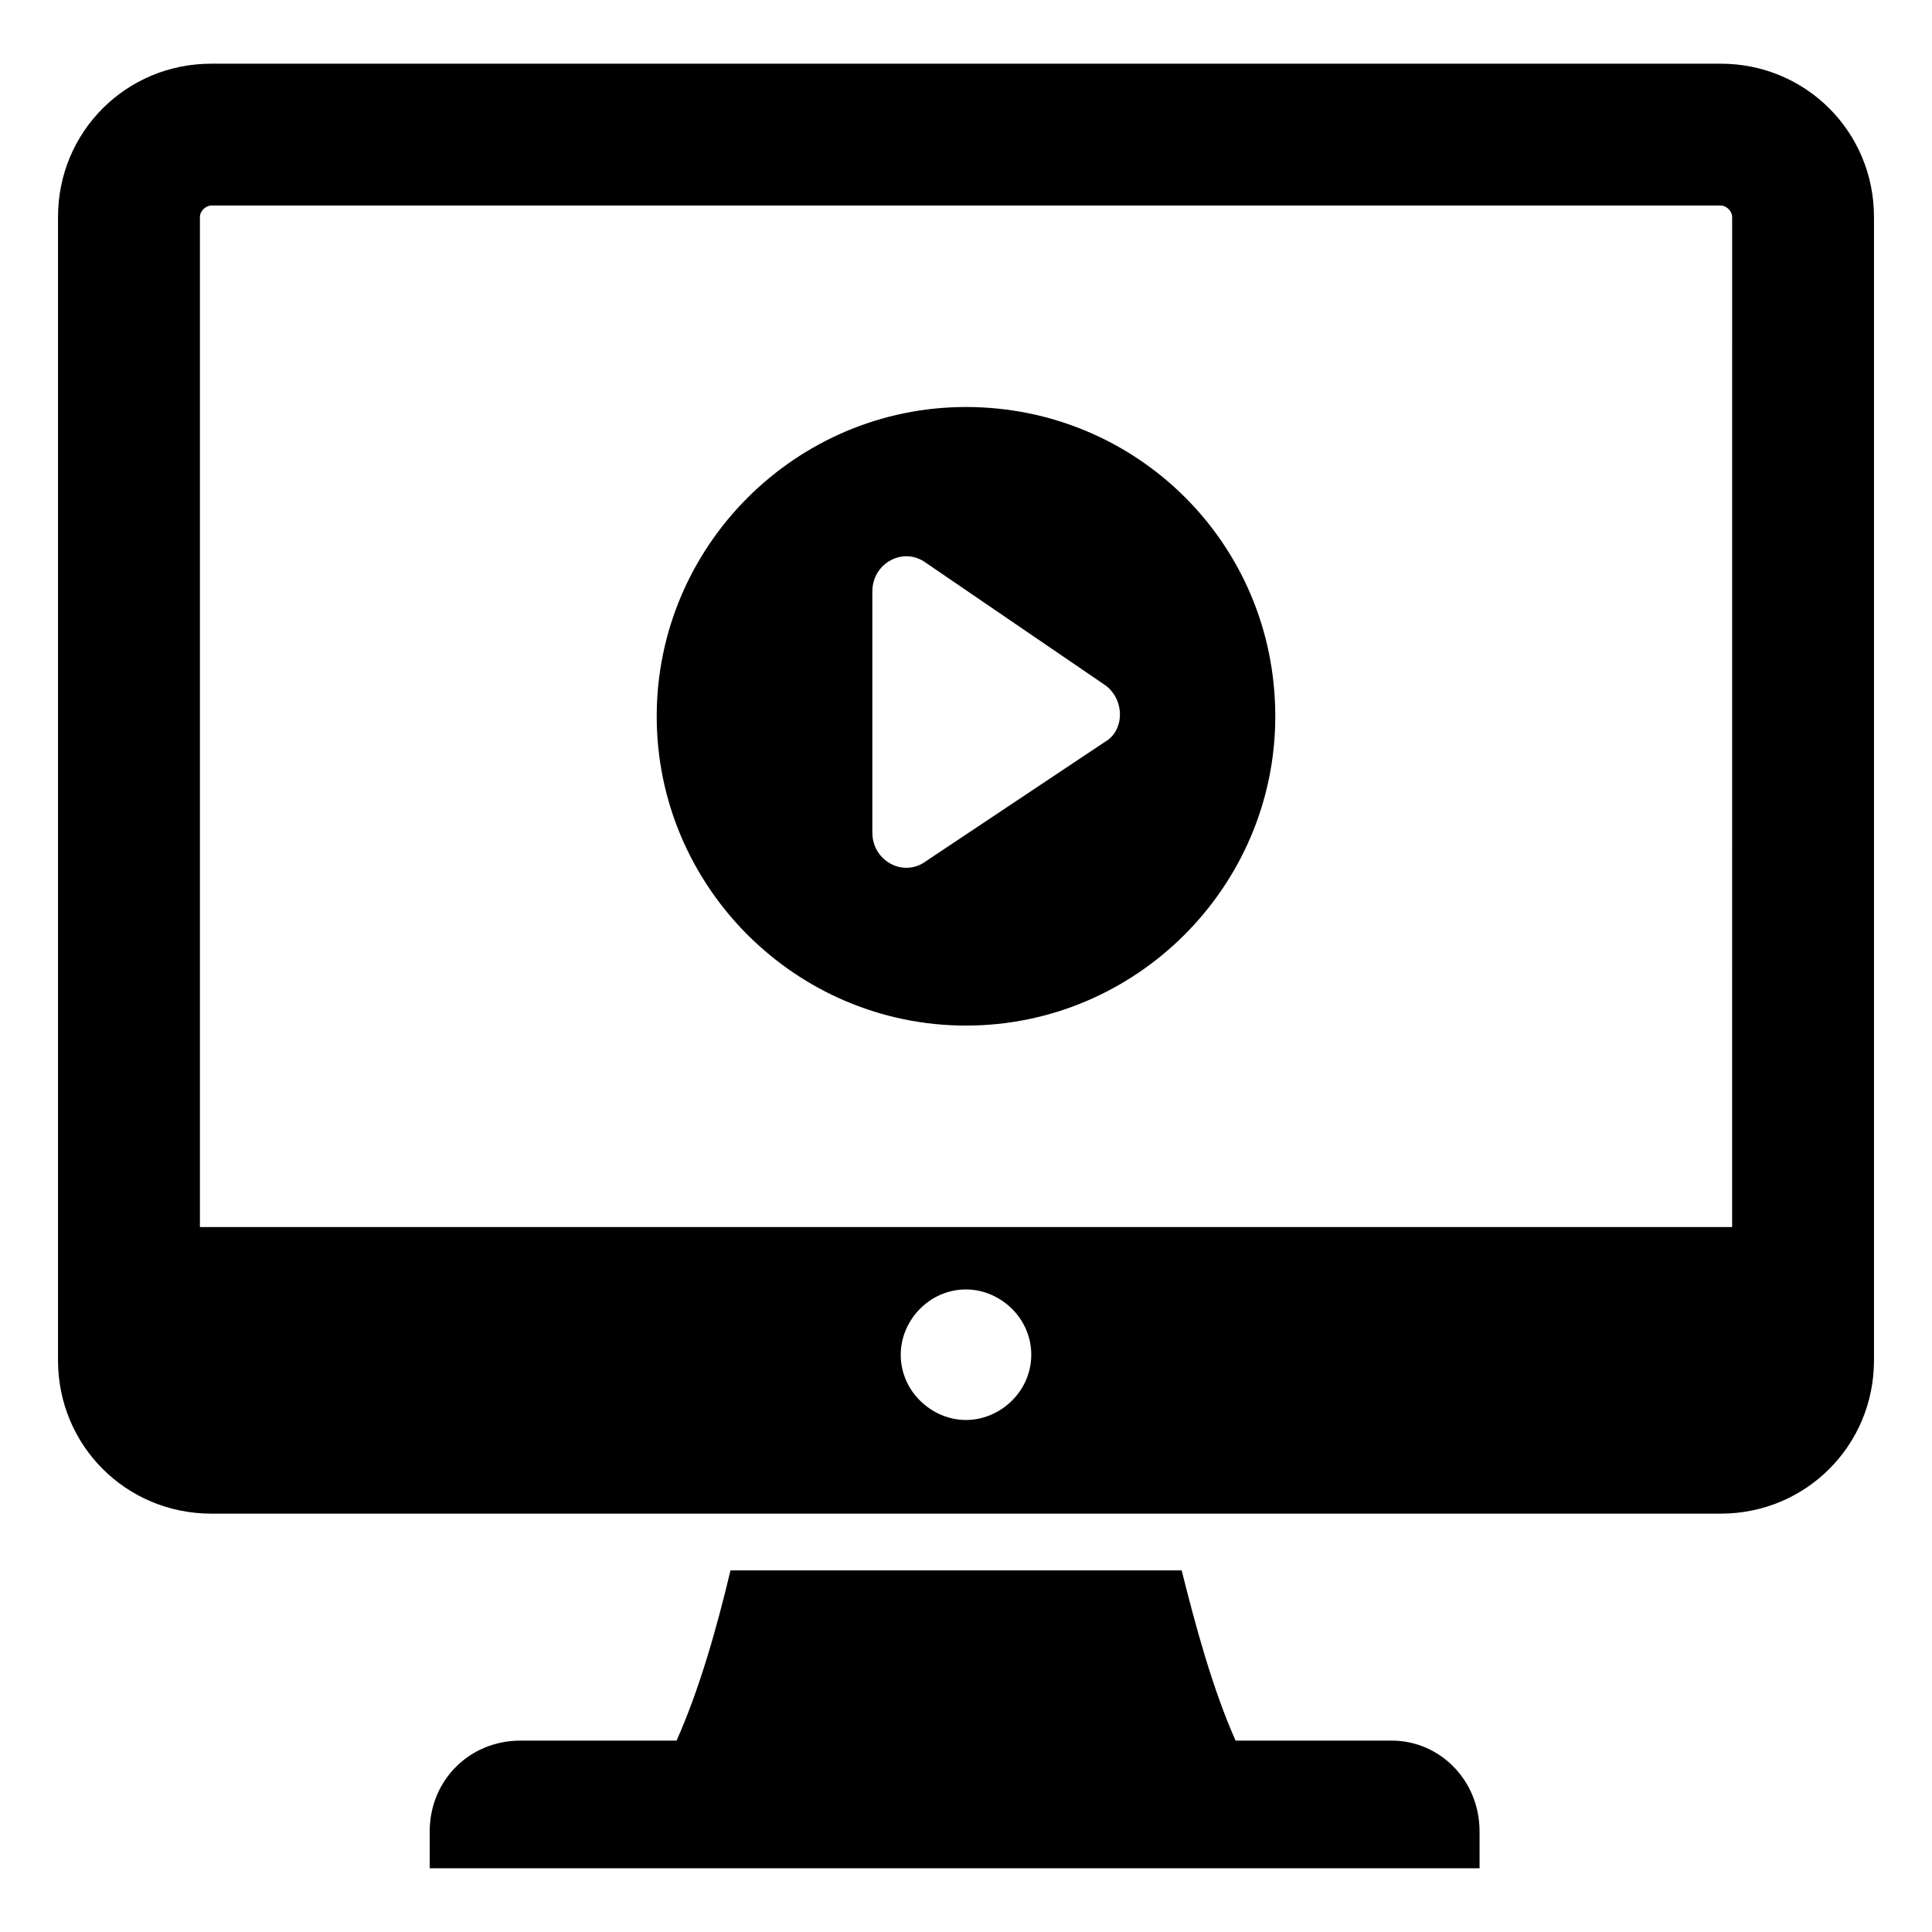
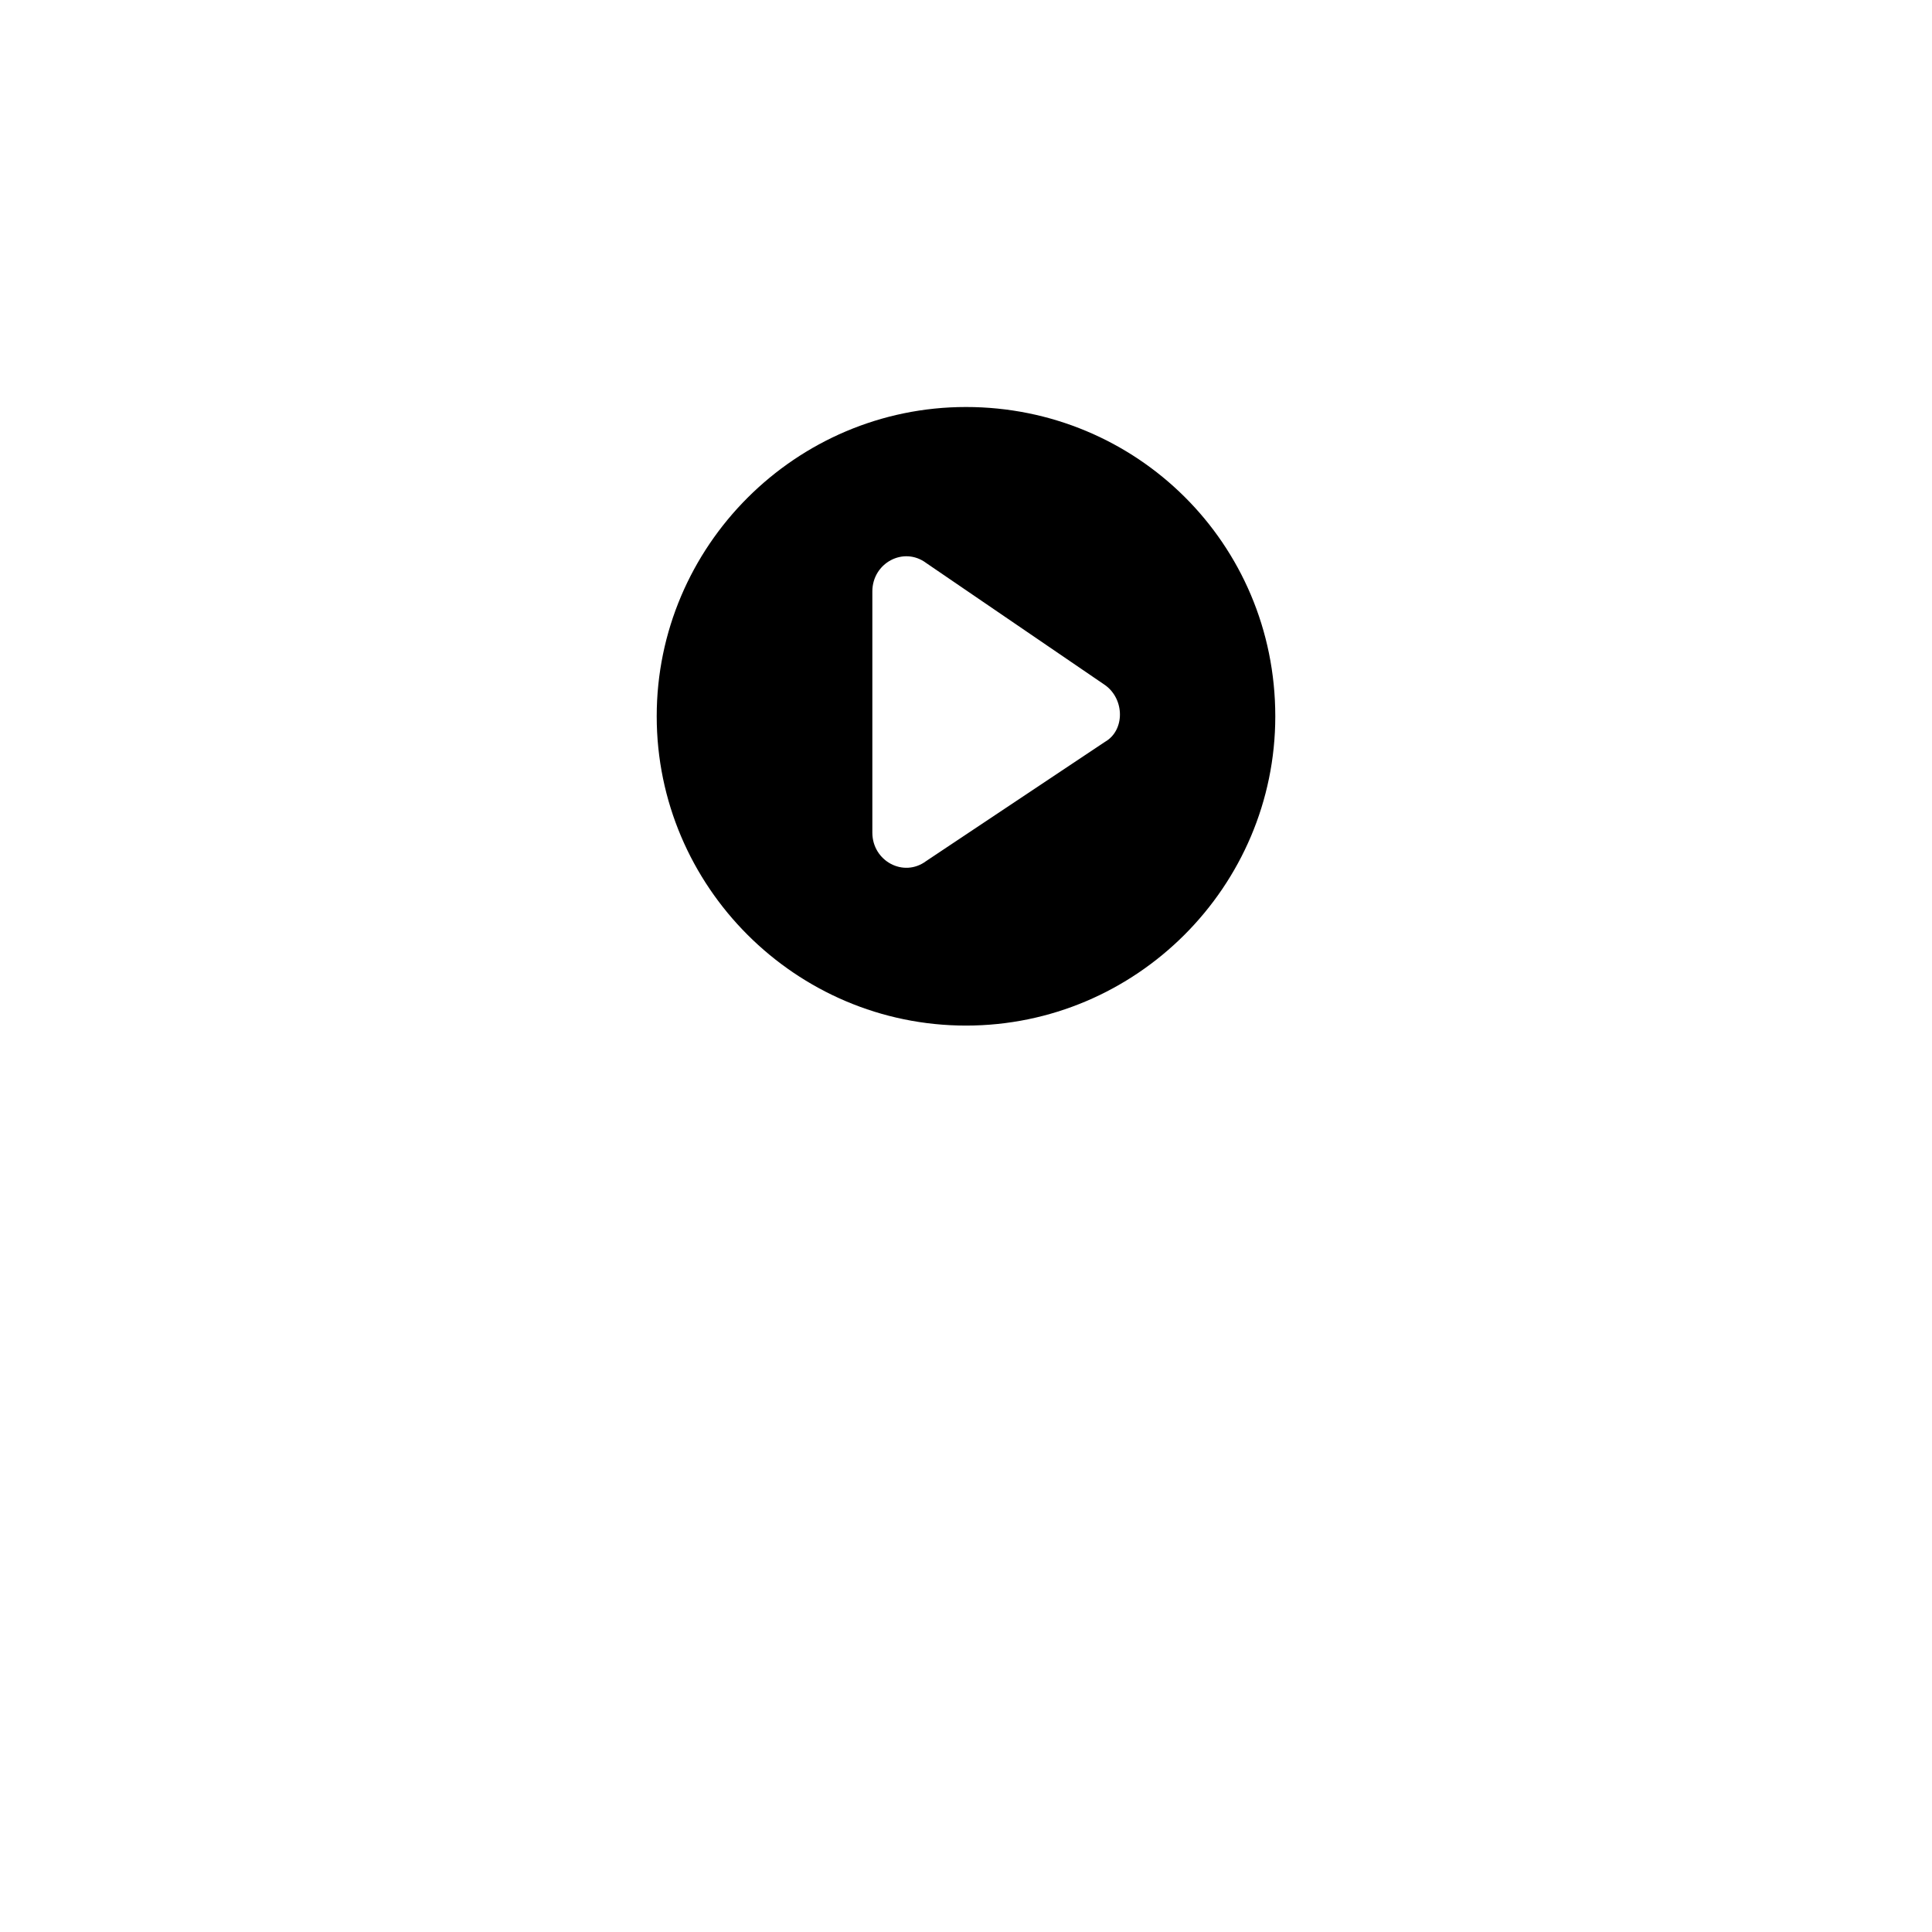
<svg xmlns="http://www.w3.org/2000/svg" fill="#000000" width="800px" height="800px" version="1.1" viewBox="144 144 512 512">
  <g>
    <path d="m400 251.86c-45.117 0-81.965 36.848-81.965 81.965s36.848 81.965 81.965 81.965 81.965-36.848 81.965-81.965c-0.004-45.871-36.848-81.965-81.965-81.965zm36.844 88.73-47.375 31.582c-6.016 4.512-14.289 0-14.289-7.519v-63.918c0-7.519 8.273-12.031 14.289-7.519l47.375 32.336c5.266 3.762 5.266 12.031 0 15.039z" />
-     <path d="m536.1 629.34v9.777h-278.22v-9.777c0-13.535 10.527-24.062 24.062-24.062h41.359c6.016-13.535 10.527-29.328 14.289-45.117h119.56c3.762 15.039 8.273 31.582 14.289 45.117h41.359c12.773 0 23.301 10.527 23.301 24.062z" />
-     <path d="m600.02 160.88h-400.04c-22.559 0-40.605 18.047-40.605 40.605v303.04c0 22.559 18.047 40.605 40.605 40.605h400.04c22.559 0 40.605-18.047 40.605-40.605v-303.04c0-22.559-18.047-40.605-40.605-40.605zm-200.02 359.43c-9.023 0-17.297-7.519-17.297-17.297 0-9.023 7.519-17.297 17.297-17.297 9.023 0 17.297 7.519 17.297 17.297-0.004 9.777-8.273 17.297-17.297 17.297zm203.03-51.133h-406.05v-267.7c0-1.504 1.504-3.008 3.008-3.008h400.04c1.504 0 3.008 1.504 3.008 3.008z" />
  </g>
</svg>